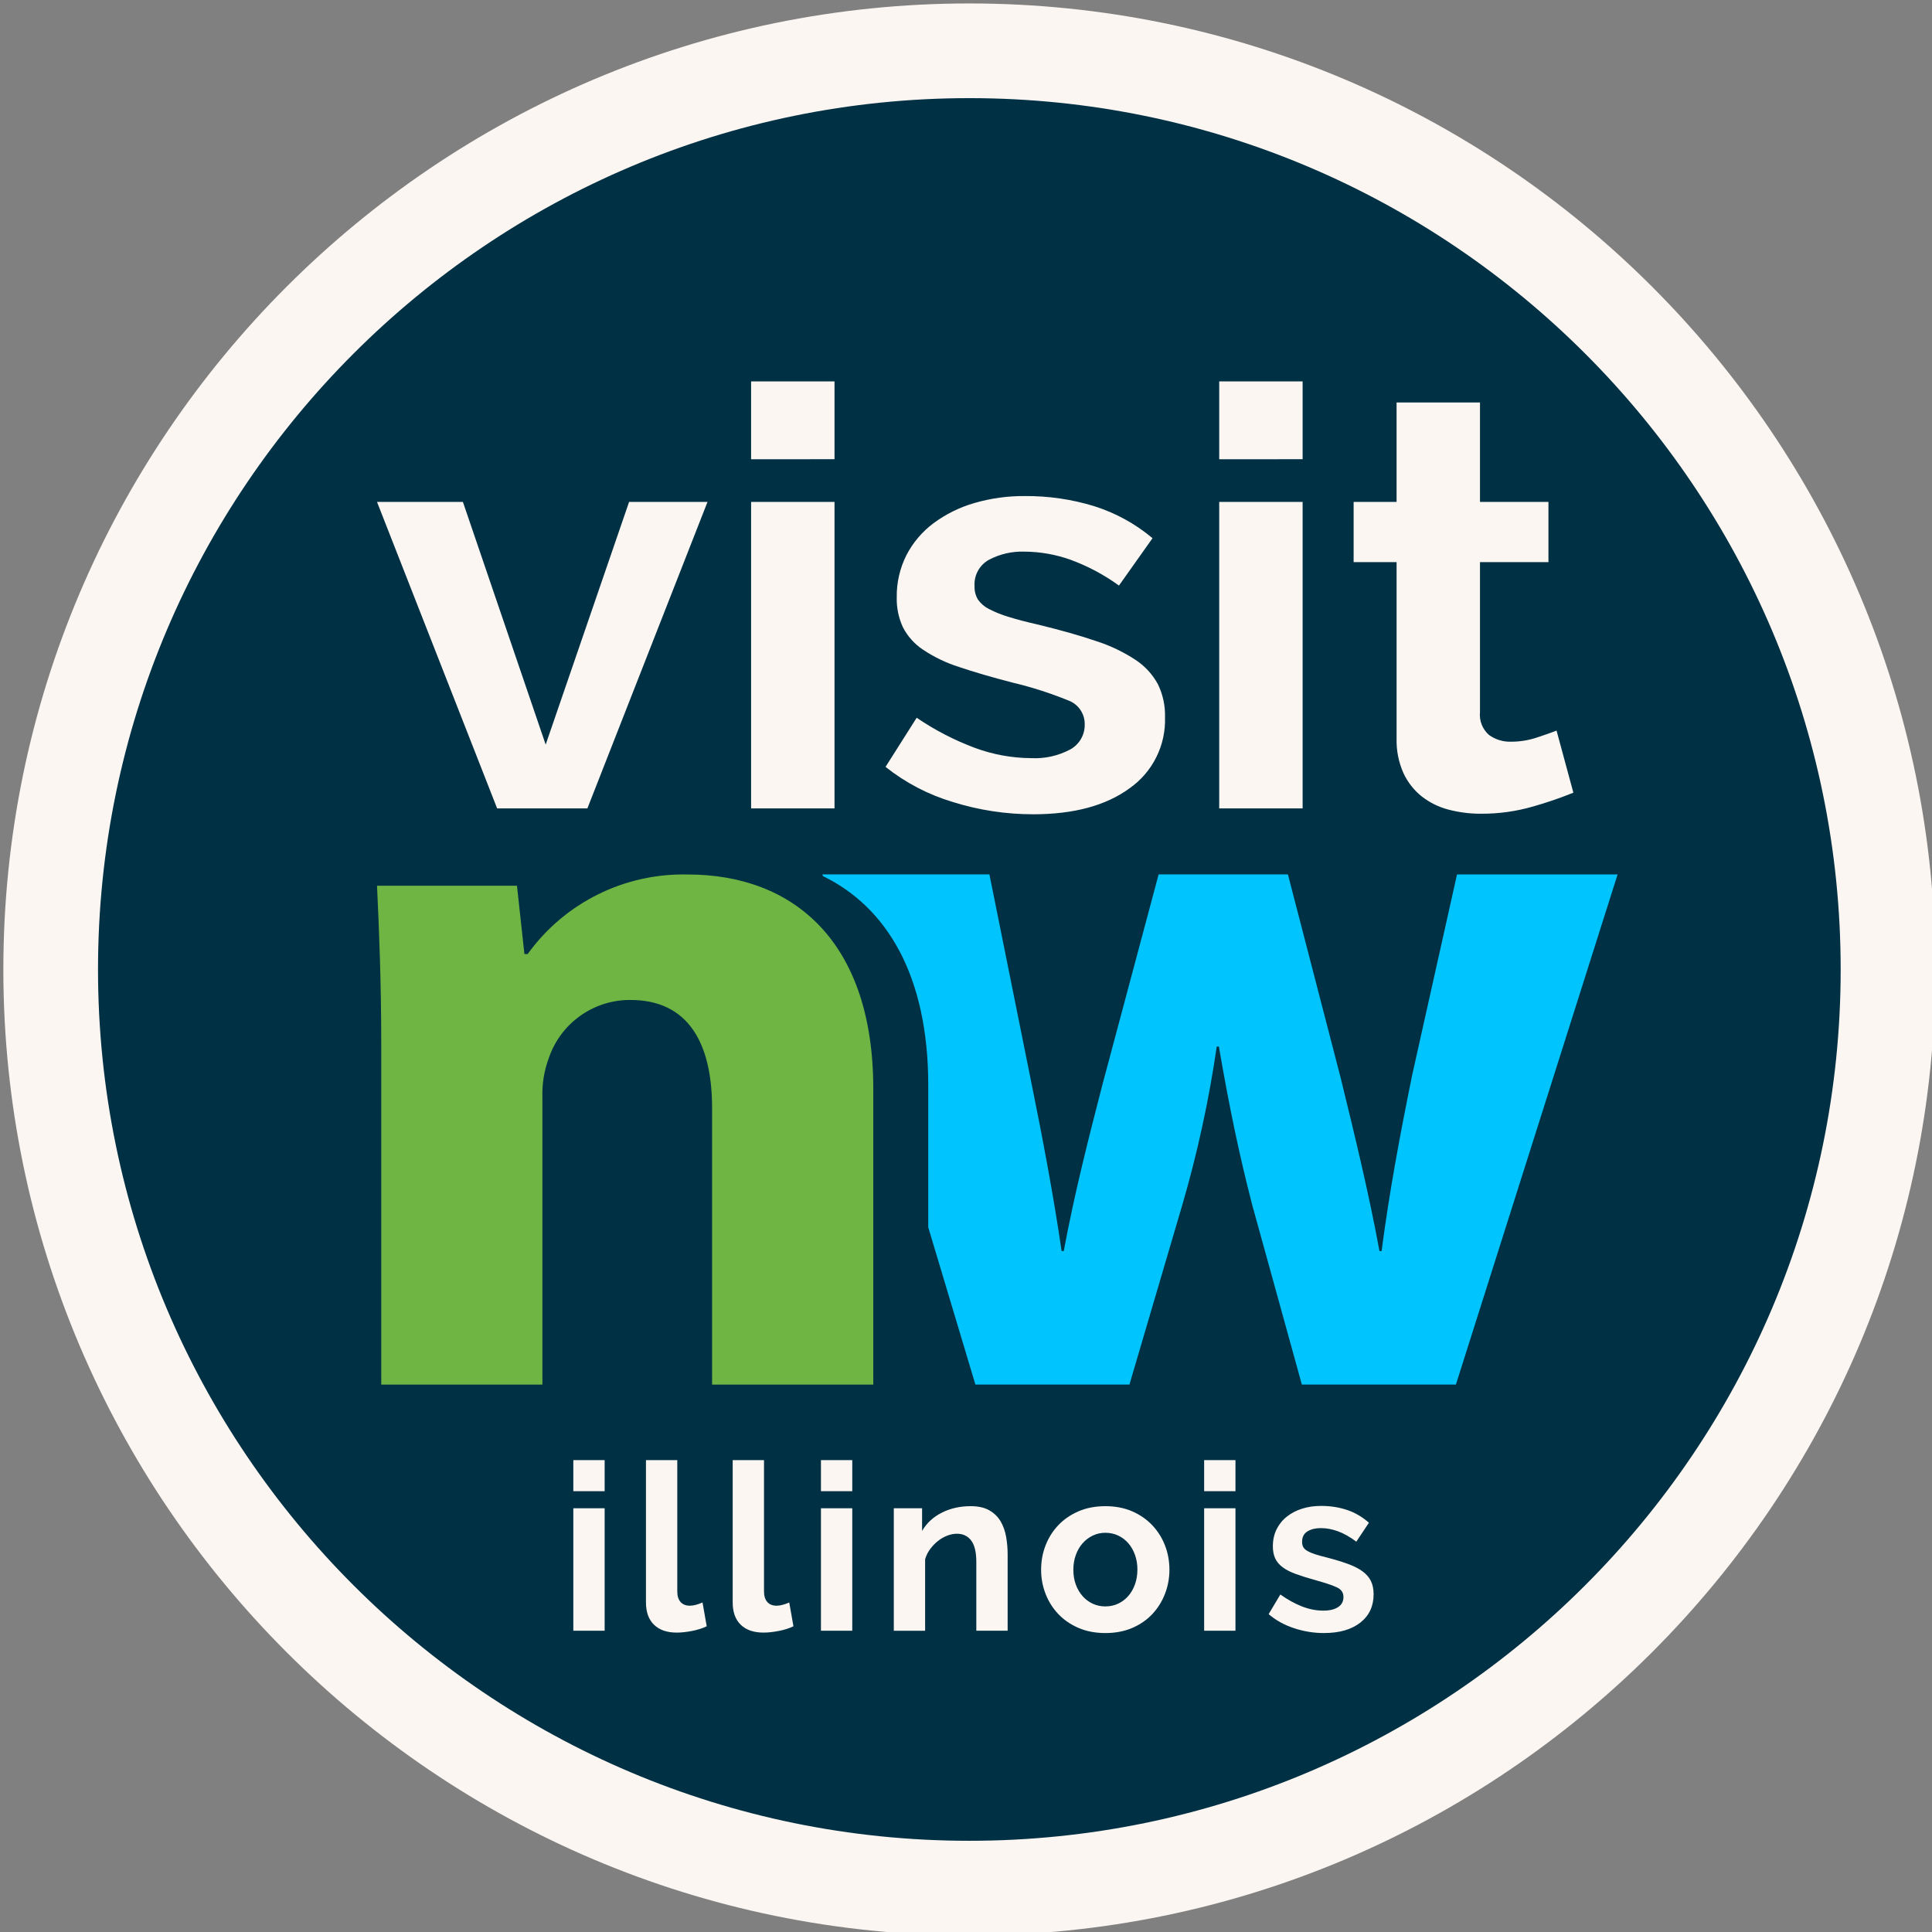
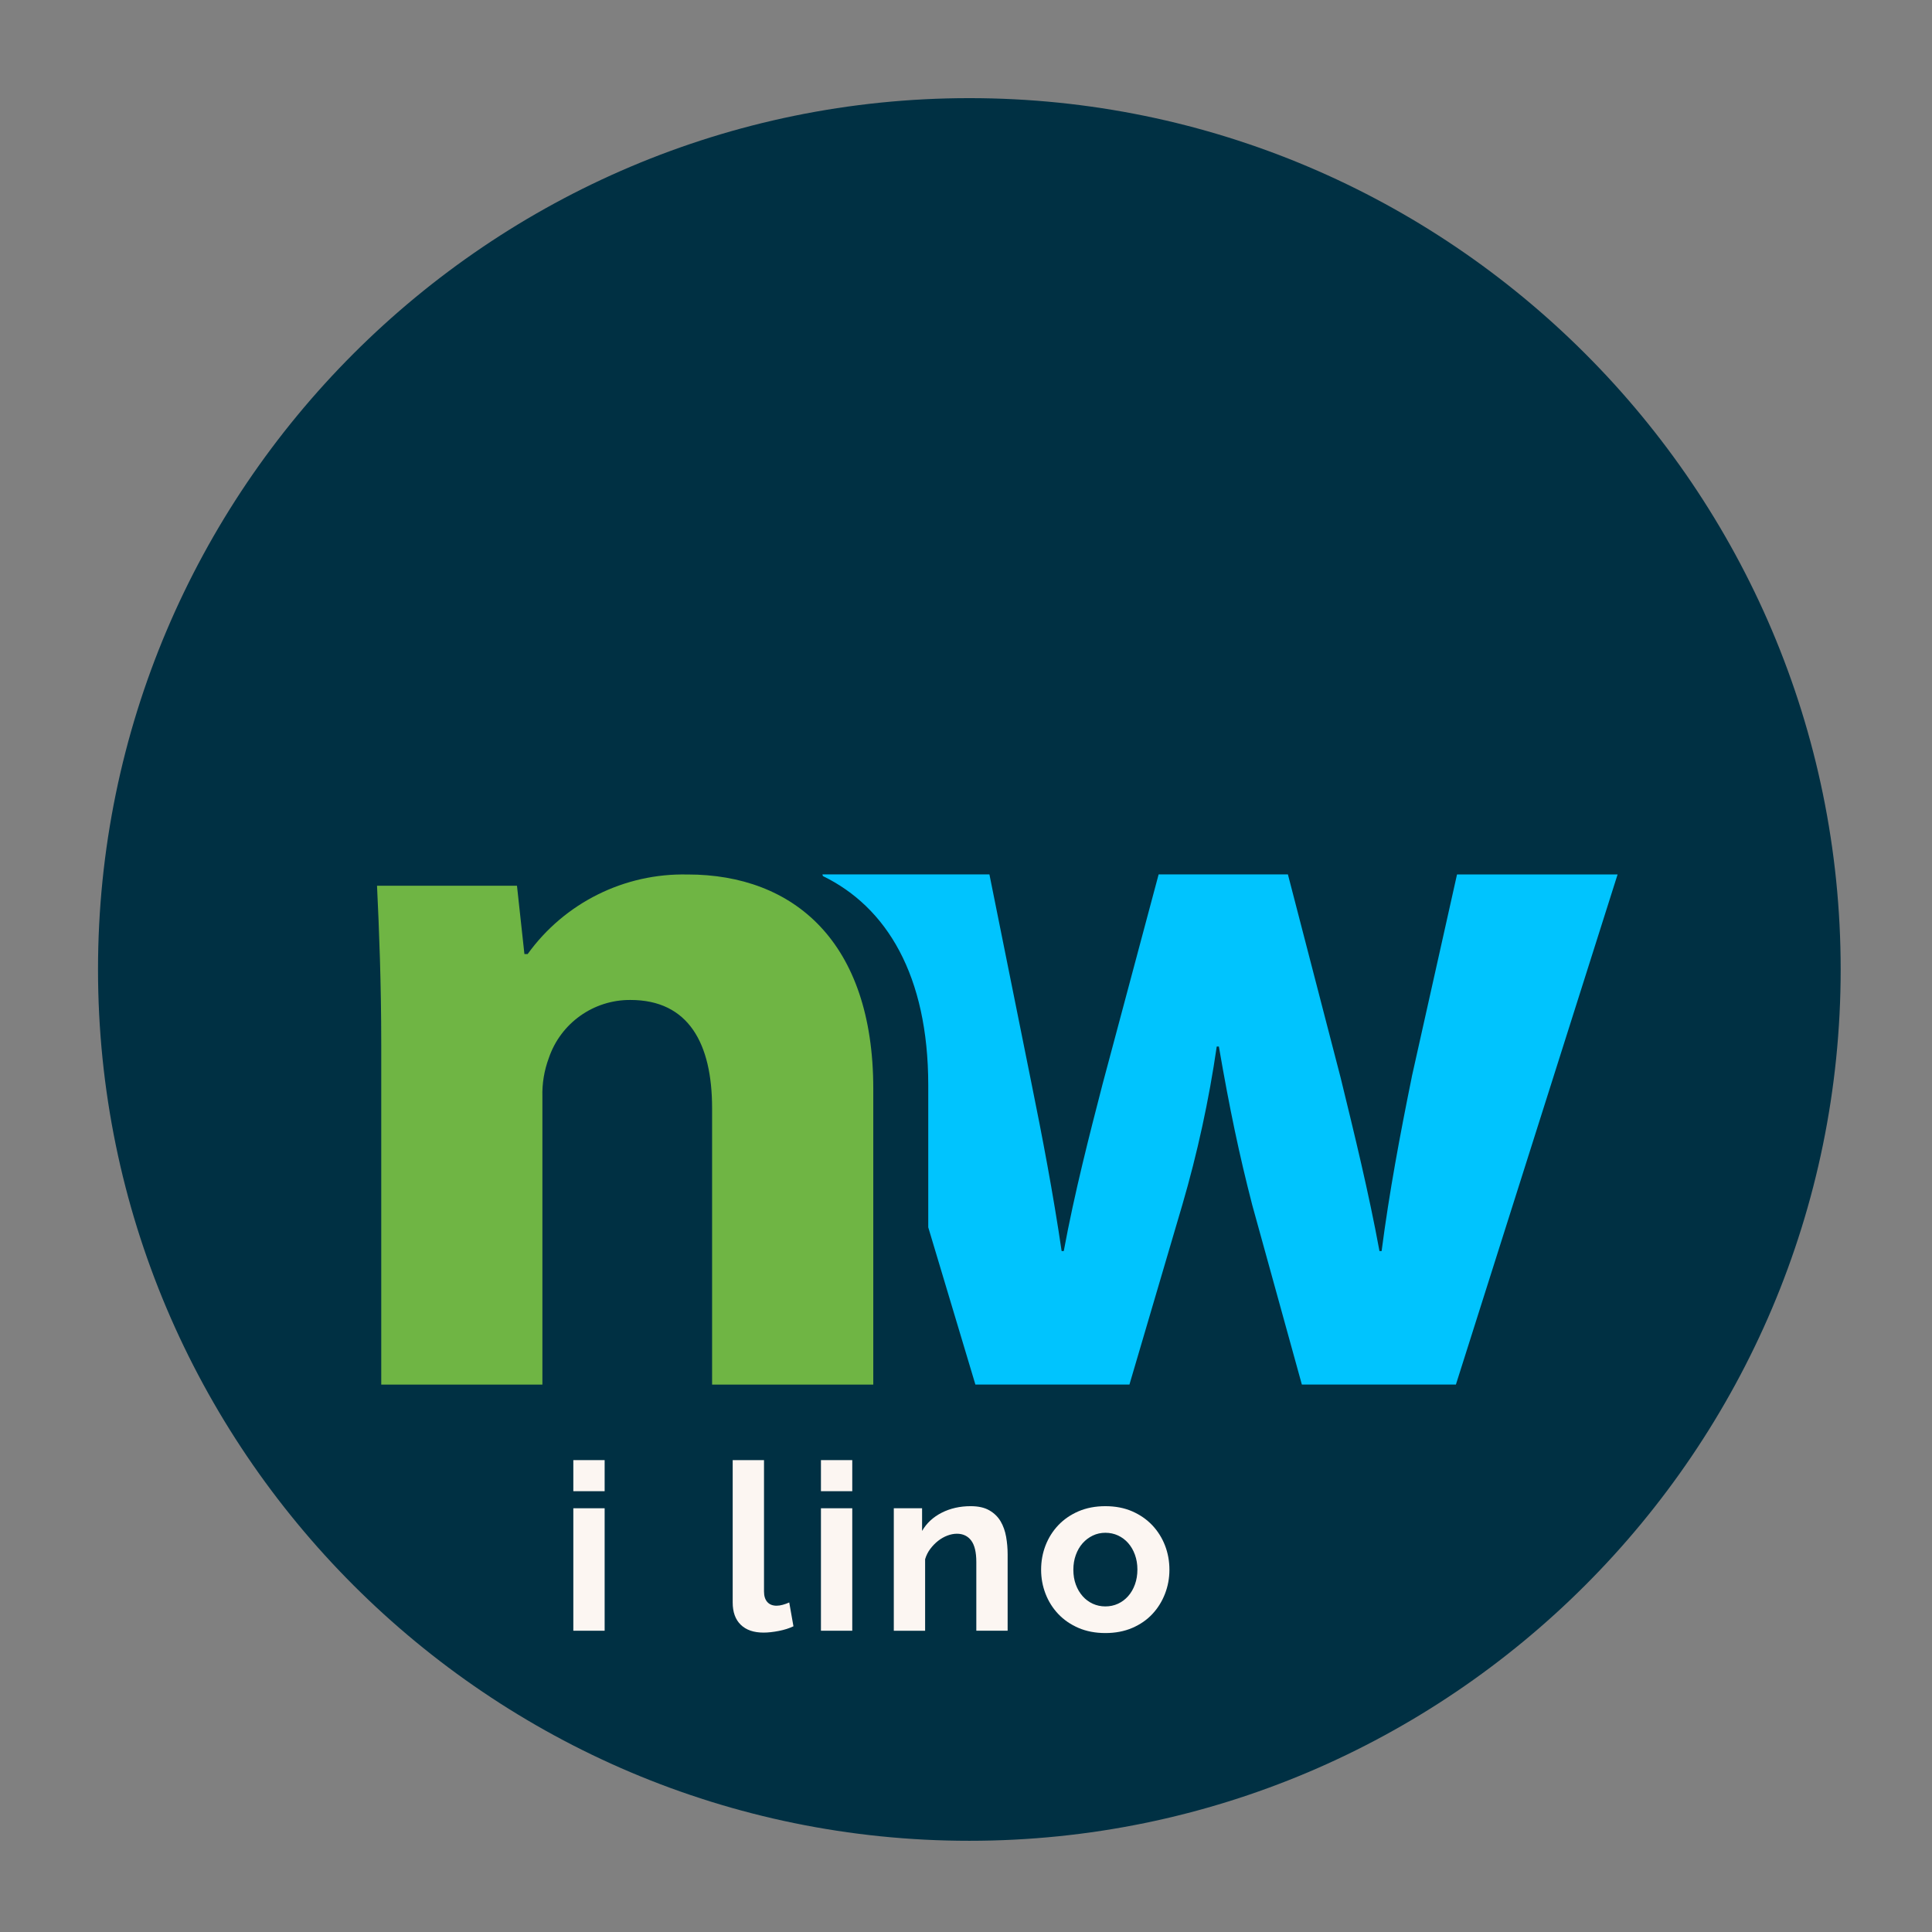
<svg xmlns="http://www.w3.org/2000/svg" id="Layer_1" version="1.1" viewBox="0 0 162 162">
  <rect x="0" y="0" width="162" height="162" fill="#808080" stroke="none" />
  <defs>
    <style>
      .st0 {
        fill: #6fb544;
      }

      .st0, .st1 {
        fill-rule: evenodd;
      }

      .st2 {
        fill: #fcf6f2;
      }

      .st1 {
        fill: #00c4fe;
      }

      .st3 {
        fill: #003043;
      }
    </style>
  </defs>
-   <path class="st2" d="M81.281,162.292C36.617,162.292.281,125.955.281,81.291S36.617.289,81.281.289s81,36.337,81,81.001-36.336,81.001-81,81.001Z" />
  <path class="st3" d="M81.281,8.229C40.994,8.229,8.219,41.004,8.219,81.291s32.775,73.061,73.061,73.061,73.062-32.775,73.062-73.061S121.567,8.229,81.281,8.229Z" />
-   <path class="st2" d="M41.686,67.787l-10.073-25.701h7.202l6.941,20.35,6.994-20.35h6.576l-10.073,25.701h-7.568ZM62.981,67.787v-25.701h6.994v25.701h-6.994ZM62.981,38.51v-6.528h6.994v6.523l-6.994.005ZM86.624,68.277c-2.284.002-4.554-.346-6.733-1.03-2.05-.612-3.963-1.611-5.637-2.943l2.61-4.12c1.519,1.034,3.158,1.882,4.879,2.526,1.512.56,3.111.852,4.723.861,1.143.059,2.28-.195,3.288-.736.761-.423,1.224-1.234,1.201-2.105.01-.903-.557-1.711-1.409-2.009-1.491-.606-3.027-1.098-4.592-1.471-1.774-.458-3.288-.899-4.541-1.324-1.073-.34-2.092-.83-3.028-1.455-.705-.471-1.279-1.112-1.67-1.864-.367-.79-.546-1.655-.522-2.526-.018-1.224.26-2.434.81-3.527.543-1.054,1.32-1.97,2.27-2.679,1.03-.763,2.187-1.337,3.418-1.692,1.381-.403,2.815-.601,4.254-.588,1.952-.014,3.895.268,5.763.835,1.806.564,3.483,1.481,4.932,2.698l-2.814,3.972c-1.243-.902-2.604-1.628-4.045-2.158-1.248-.448-2.563-.68-3.888-.687-1.035-.035-2.06.202-2.975.687-.793.442-1.26,1.301-1.201,2.207-.016.396.083.788.287,1.128.235.333.549.602.914.785.525.273,1.076.495,1.644.662.679.212,1.523.433,2.532.662,1.879.458,3.488.916,4.828,1.373,1.162.372,2.268.9,3.288,1.569.784.515,1.429,1.214,1.878,2.038.422.863.627,1.815.6,2.775.078,2.361-1.04,4.603-2.975,5.96-1.983,1.452-4.679,2.178-8.089,2.178ZM102.232,67.787v-25.701h6.994v25.701h-6.994ZM102.232,38.51v-6.528h6.994v6.523l-6.994.005ZM131.93,66.466c-1.125.456-2.275.849-3.444,1.177-1.392.397-2.832.595-4.28.588-.925.007-1.848-.108-2.743-.343-.816-.211-1.58-.586-2.245-1.103-.659-.526-1.186-1.198-1.539-1.962-.407-.918-.603-1.915-.574-2.918v-14.768h-3.602v-5.053h3.601v-8.338h6.994v8.338h5.741v5.053h-5.741v12.555c-.077.73.205,1.453.757,1.937.539.387,1.19.585,1.853.564.727,0,1.45-.115,2.14-.343.696-.229,1.253-.425,1.67-.588l1.411,5.203Z" />
  <g>
    <path class="st0" d="M57.664,73.328c-5.3-.126-10.322,2.37-13.421,6.671h-.27l-.624-5.731h-11.736c.177,3.681.355,8.132.355,13.346v28.487h13.513v-24.126c-.033-1.109.149-2.213.536-3.253.992-2.931,3.752-4.895,6.846-4.874,4.89,0,6.846,3.677,6.846,9.065v23.187h13.516v-24.807c0-12.32-6.668-17.967-15.561-17.967" />
    <path class="st1" d="M118.382,90.294c-.995,4.9-1.896,9.709-2.532,14.61h-.18c-.901-4.9-2.077-9.709-3.253-14.523l-4.424-17.06h-10.841l-4.701,17.586c-1.085,4.199-2.348,9.096-3.253,13.996h-.179c-.724-4.9-1.626-9.622-2.532-14.083l-3.523-17.499h-14.002l.04.139c5.343,2.601,8.833,8.318,8.833,17.547v11.905l3.953,13.186h12.916l4.428-15.045c1.273-4.36,2.239-8.804,2.892-13.299h.18c.905,5.249,1.716,9.1,2.801,13.299l4.158,15.045h12.916l13.558-42.776h-13.464l-3.794,16.973Z" />
  </g>
  <g>
    <path class="st2" d="M48.074,125.038v-2.606h2.626v2.606h-2.626ZM48.074,136.738v-10.269h2.626v10.269h-2.626Z" />
-     <path class="st2" d="M54.165,122.432h2.626v11.014c0,.379.091.673.274.881s.444.313.784.313c.157,0,.33-.025.52-.078.189-.051.369-.118.538-.195l.353,1.999c-.353.169-.765.3-1.235.391-.471.091-.895.138-1.274.138-.823,0-1.46-.219-1.91-.657-.451-.438-.676-1.062-.676-1.871v-11.935Z" />
    <path class="st2" d="M61.437,122.432h2.626v11.014c0,.379.091.673.274.881s.444.313.784.313c.157,0,.33-.025.52-.078.189-.051.369-.118.538-.195l.353,1.999c-.353.169-.765.3-1.235.391-.471.091-.895.138-1.274.138-.823,0-1.46-.219-1.91-.657-.451-.438-.676-1.062-.676-1.871v-11.935Z" />
    <path class="st2" d="M68.837,125.038v-2.606h2.626v2.606h-2.626ZM68.837,136.738v-10.269h2.626v10.269h-2.626Z" />
    <path class="st2" d="M84.491,136.738h-2.626v-5.761c0-.824-.144-1.425-.431-1.804-.288-.379-.686-.568-1.196-.568-.261,0-.529.053-.804.157-.274.104-.532.251-.774.441s-.461.416-.657.676c-.196.261-.34.549-.431.862v5.998h-2.626v-10.269h2.371v1.901c.379-.654.928-1.162,1.647-1.529.718-.364,1.528-.548,2.43-.548.64,0,1.163.118,1.568.353s.718.542.941.921c.222.379.375.811.461,1.294.084.483.127.972.127,1.469v6.409Z" />
    <path class="st2" d="M92.687,136.933c-.837,0-1.587-.144-2.254-.43-.666-.288-1.231-.676-1.695-1.166-.463-.489-.82-1.055-1.068-1.695s-.372-1.313-.372-2.018c0-.718.124-1.398.372-2.039.248-.639.604-1.205,1.068-1.695.464-.489,1.029-.878,1.695-1.166.667-.286,1.418-.43,2.254-.43s1.584.144,2.244.43c.66.288,1.221.677,1.686,1.166.463.491.82,1.056,1.068,1.695.248.64.372,1.321.372,2.039,0,.705-.124,1.378-.372,2.018s-.601,1.206-1.058,1.695c-.458.491-1.019.878-1.685,1.166-.667.286-1.418.43-2.254.43ZM90.002,131.623c0,.457.069.873.206,1.244.137.373.326.696.568.969.242.275.526.488.853.638s.679.225,1.058.225.732-.075,1.058-.225c.326-.15.61-.363.853-.638.242-.273.431-.601.568-.98.137-.379.206-.796.206-1.254,0-.444-.069-.855-.206-1.234-.137-.379-.326-.705-.568-.98-.242-.275-.527-.486-.853-.638-.327-.15-.679-.225-1.058-.225s-.732.078-1.058.235-.611.372-.853.646-.431.601-.568.98c-.137.379-.206.792-.206,1.235Z" />
-     <path class="st2" d="M100.969,125.038v-2.606h2.626v2.606h-2.626ZM100.969,136.738v-10.269h2.626v10.269h-2.626Z" />
-     <path class="st2" d="M111.023,136.933c-.862,0-1.705-.137-2.528-.411s-1.528-.665-2.117-1.175l.98-1.647c.627.445,1.238.781,1.832,1.009.594.229,1.185.344,1.774.344.522,0,.934-.098,1.235-.295.3-.195.451-.476.451-.842s-.176-.635-.53-.804c-.353-.17-.928-.366-1.725-.588-.666-.184-1.235-.36-1.705-.53-.471-.169-.85-.361-1.137-.577s-.496-.464-.627-.745-.196-.617-.196-1.009c0-.523.101-.993.304-1.412.203-.417.486-.774.853-1.068.365-.294.793-.52,1.283-.676.49-.157,1.022-.235,1.597-.235.77,0,1.492.11,2.166.332.673.223,1.29.582,1.852,1.078l-1.058,1.588c-.522-.392-1.029-.68-1.519-.862-.49-.184-.977-.275-1.46-.275-.444,0-.817.091-1.117.275-.3.182-.45.477-.45.881,0,.184.036.333.107.451.072.118.187.222.343.314.157.091.363.179.618.264s.571.173.95.264c.706.182,1.31.366,1.813.548.503.184.914.392,1.235.627s.555.507.706.814c.15.307.225.676.225,1.108,0,1.006-.372,1.799-1.117,2.381s-1.758.871-3.038.871Z" />
  </g>
</svg>